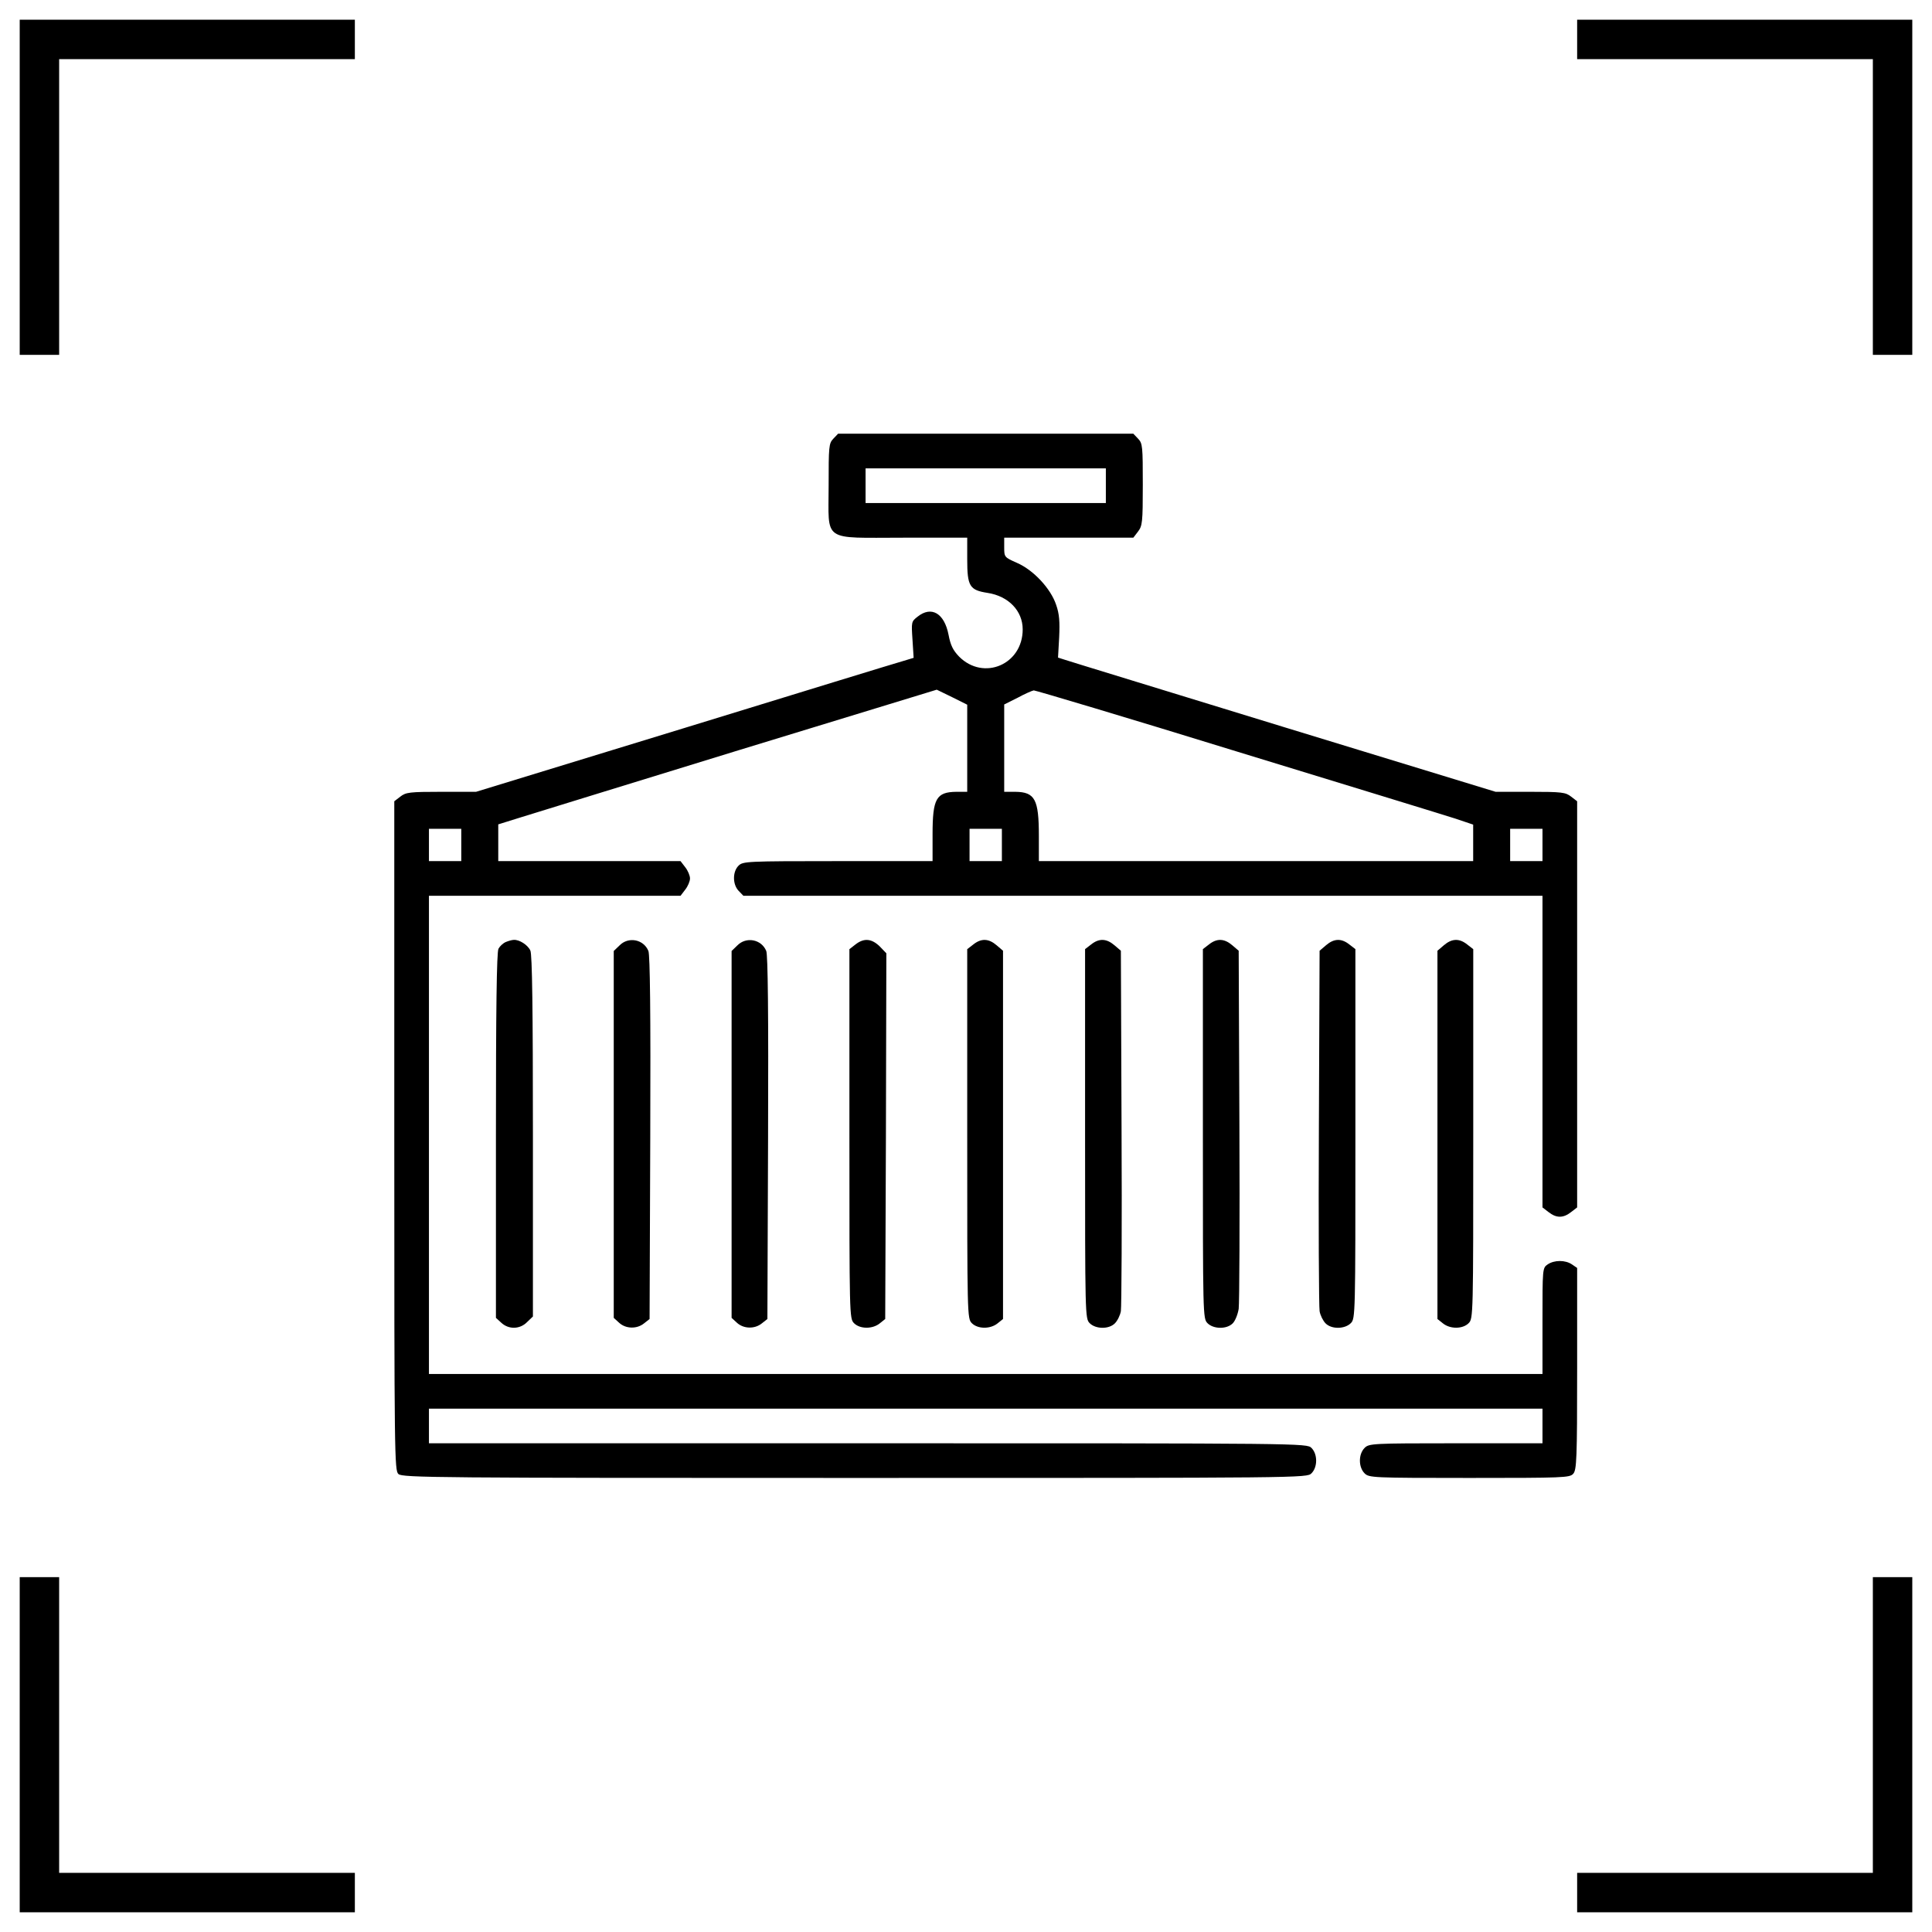
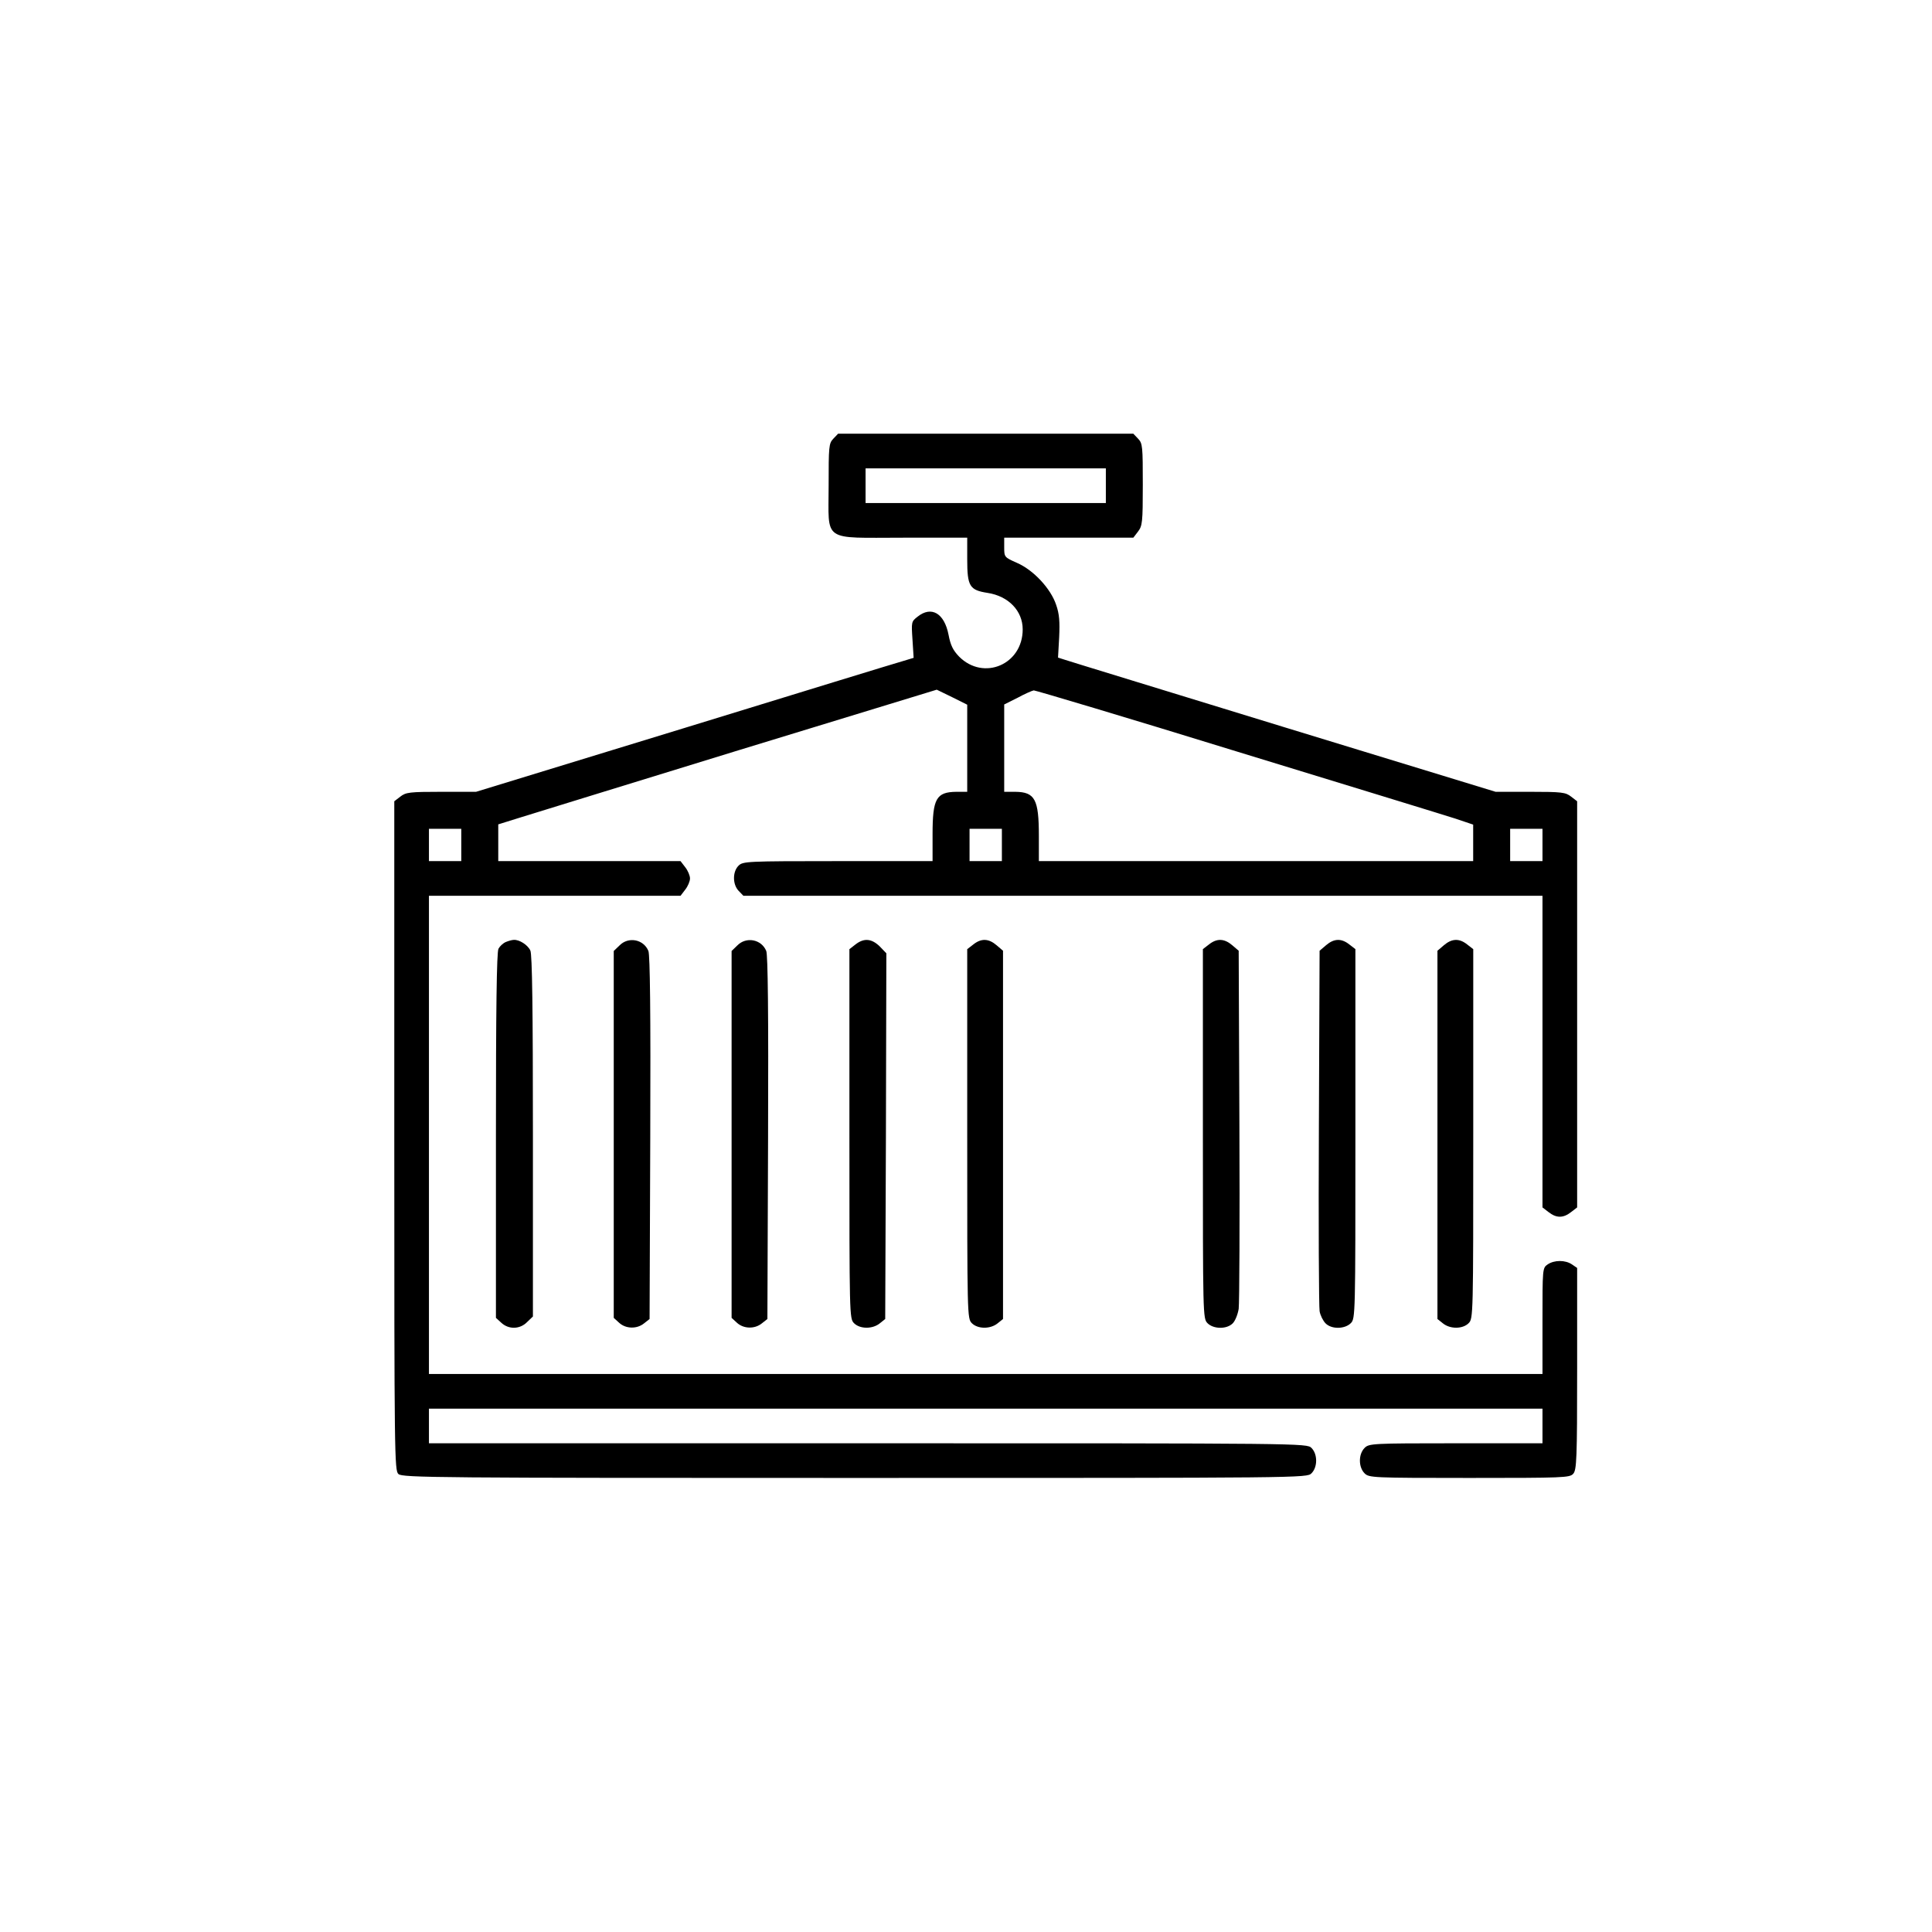
<svg xmlns="http://www.w3.org/2000/svg" width="49" height="49" viewBox="0 0 49 49" fill="none">
-   <path d="M1 9V1H9" stroke="black" />
-   <path d="M48 40V48H40" stroke="black" />
-   <path d="M48 9V1H40" stroke="black" />
-   <path d="M1 40V48H9" stroke="black" />
  <path d="M21.133 11.129C21.021 11.246 21.016 11.328 21.016 12.318C21.016 13.766 20.828 13.637 22.908 13.637H24.531V14.188C24.531 14.867 24.59 14.967 25.047 15.037C25.58 15.119 25.938 15.494 25.938 15.963C25.938 16.854 24.947 17.275 24.326 16.654C24.174 16.496 24.109 16.373 24.057 16.098C23.951 15.553 23.623 15.359 23.271 15.641C23.113 15.764 23.113 15.775 23.143 16.227L23.172 16.684L22.902 16.766C22.75 16.807 20.254 17.574 17.354 18.465L12.074 20.082H11.195C10.387 20.082 10.293 20.094 10.152 20.205L10 20.322V28.807C10 36.951 10.006 37.297 10.105 37.385C10.205 37.478 11.096 37.484 21.678 37.484C33.068 37.484 33.145 37.484 33.262 37.367C33.42 37.209 33.42 36.881 33.262 36.723C33.145 36.605 33.068 36.605 22.012 36.605H10.879V36.166V35.727H25H39.121V36.166V36.605H36.924C34.803 36.605 34.721 36.611 34.609 36.723C34.451 36.881 34.451 37.209 34.609 37.367C34.721 37.478 34.803 37.484 37.264 37.484C39.654 37.484 39.812 37.478 39.9 37.379C39.988 37.279 40 37.01 40 34.713V32.158L39.871 32.07C39.701 31.953 39.42 31.953 39.25 32.07C39.121 32.158 39.121 32.182 39.121 33.506V34.848H25H10.879V28.783V22.719H14.066H17.26L17.377 22.566C17.447 22.479 17.5 22.35 17.5 22.279C17.5 22.209 17.447 22.08 17.377 21.992L17.26 21.84H14.945H12.637V21.371V20.908L13.182 20.738C13.475 20.645 15.977 19.877 18.736 19.027L23.758 17.492L24.145 17.68L24.531 17.873V18.975V20.082H24.256C23.746 20.088 23.652 20.252 23.652 21.16V21.84H21.25C18.924 21.84 18.842 21.846 18.73 21.957C18.578 22.109 18.578 22.426 18.73 22.59L18.854 22.719H28.984H39.121V26.668V30.623L39.273 30.74C39.473 30.898 39.648 30.898 39.848 30.74L40 30.623V25.473V20.322L39.848 20.205C39.707 20.094 39.613 20.082 38.81 20.082H37.932L32.565 18.441C29.611 17.533 27.115 16.771 27.016 16.736L26.834 16.678L26.863 16.162C26.881 15.77 26.869 15.576 26.787 15.342C26.652 14.932 26.213 14.457 25.791 14.275C25.475 14.135 25.469 14.129 25.469 13.883V13.637H27.104H28.744L28.861 13.484C28.973 13.338 28.984 13.25 28.984 12.295C28.984 11.328 28.979 11.246 28.867 11.129L28.744 11H25H21.256L21.133 11.129ZM28.047 12.318V12.758H25H21.953V12.318V11.879H25H28.047V12.318ZM31.375 19.062C34.17 19.918 36.66 20.68 36.912 20.762L37.363 20.914V21.377V21.84H31.855H26.348V21.201C26.348 20.27 26.248 20.088 25.75 20.082H25.469V18.975V17.867L25.809 17.697C25.99 17.598 26.178 17.516 26.219 17.51C26.266 17.51 28.586 18.201 31.375 19.062ZM11.699 21.43V21.84H11.289H10.879V21.43V21.02H11.289H11.699V21.43ZM25.41 21.43V21.84H25H24.59V21.43V21.02H25H25.41V21.43ZM39.121 21.43V21.84H38.711H38.301V21.43V21.02H38.711H39.121V21.43Z" fill="black" />
  <path d="M12.83 23.891C12.76 23.92 12.678 23.996 12.643 24.061C12.596 24.137 12.578 25.643 12.578 28.801V33.424L12.713 33.547C12.9 33.723 13.188 33.717 13.369 33.53L13.516 33.389V28.819C13.516 25.596 13.498 24.207 13.451 24.108C13.387 23.967 13.17 23.826 13.029 23.838C12.988 23.838 12.9 23.862 12.83 23.891Z" fill="black" />
  <path d="M15.713 23.978L15.566 24.119V28.771V33.424L15.701 33.547C15.871 33.705 16.152 33.711 16.334 33.564L16.475 33.453L16.492 28.859C16.504 25.66 16.486 24.224 16.445 24.119C16.322 23.82 15.935 23.75 15.713 23.978Z" fill="black" />
  <path d="M18.701 23.978L18.555 24.119V28.771V33.424L18.689 33.547C18.859 33.705 19.141 33.711 19.322 33.564L19.463 33.453L19.48 28.859C19.492 25.66 19.475 24.224 19.434 24.119C19.311 23.82 18.924 23.75 18.701 23.978Z" fill="black" />
  <path d="M21.695 23.955L21.543 24.073V28.76C21.543 33.365 21.543 33.442 21.66 33.559C21.812 33.711 22.129 33.711 22.311 33.565L22.451 33.453L22.469 28.813L22.48 24.178L22.311 24.002C22.105 23.803 21.912 23.785 21.695 23.955Z" fill="black" />
-   <path d="M24.684 23.955L24.531 24.073V28.76C24.531 33.365 24.531 33.442 24.648 33.559C24.801 33.711 25.117 33.711 25.299 33.565L25.439 33.453V28.783V24.113L25.275 23.973C25.076 23.803 24.889 23.791 24.684 23.955Z" fill="black" />
-   <path d="M27.672 23.955L27.52 24.072V28.76C27.52 33.365 27.52 33.441 27.637 33.559C27.789 33.711 28.123 33.717 28.275 33.564C28.34 33.5 28.41 33.359 28.428 33.254C28.445 33.148 28.457 31.045 28.445 28.59L28.428 24.113L28.264 23.973C28.064 23.803 27.877 23.791 27.672 23.955Z" fill="black" />
+   <path d="M24.684 23.955L24.531 24.073V28.76C24.531 33.365 24.531 33.442 24.648 33.559C24.801 33.711 25.117 33.711 25.299 33.565L25.439 33.453V28.783V24.113L25.275 23.973C25.076 23.803 24.889 23.791 24.684 23.955" fill="black" />
  <path d="M30.66 23.955L30.508 24.072V28.76C30.508 33.365 30.508 33.441 30.625 33.559C30.777 33.711 31.111 33.717 31.264 33.564C31.328 33.5 31.393 33.336 31.416 33.195C31.434 33.055 31.445 30.957 31.434 28.531L31.416 24.113L31.252 23.973C31.053 23.803 30.865 23.791 30.66 23.955Z" fill="black" />
  <path d="M33.632 23.973L33.468 24.113L33.45 28.59C33.438 31.045 33.45 33.148 33.468 33.254C33.485 33.359 33.556 33.5 33.62 33.564C33.772 33.717 34.106 33.711 34.259 33.559C34.376 33.441 34.376 33.365 34.376 28.76V24.072L34.224 23.955C34.018 23.791 33.831 23.803 33.632 23.973Z" fill="black" />
  <path d="M36.621 23.973L36.457 24.113V28.783V33.453L36.598 33.565C36.779 33.711 37.096 33.711 37.248 33.559C37.365 33.442 37.365 33.365 37.365 28.76V24.073L37.213 23.955C37.008 23.791 36.82 23.803 36.621 23.973Z" fill="black" />
</svg>